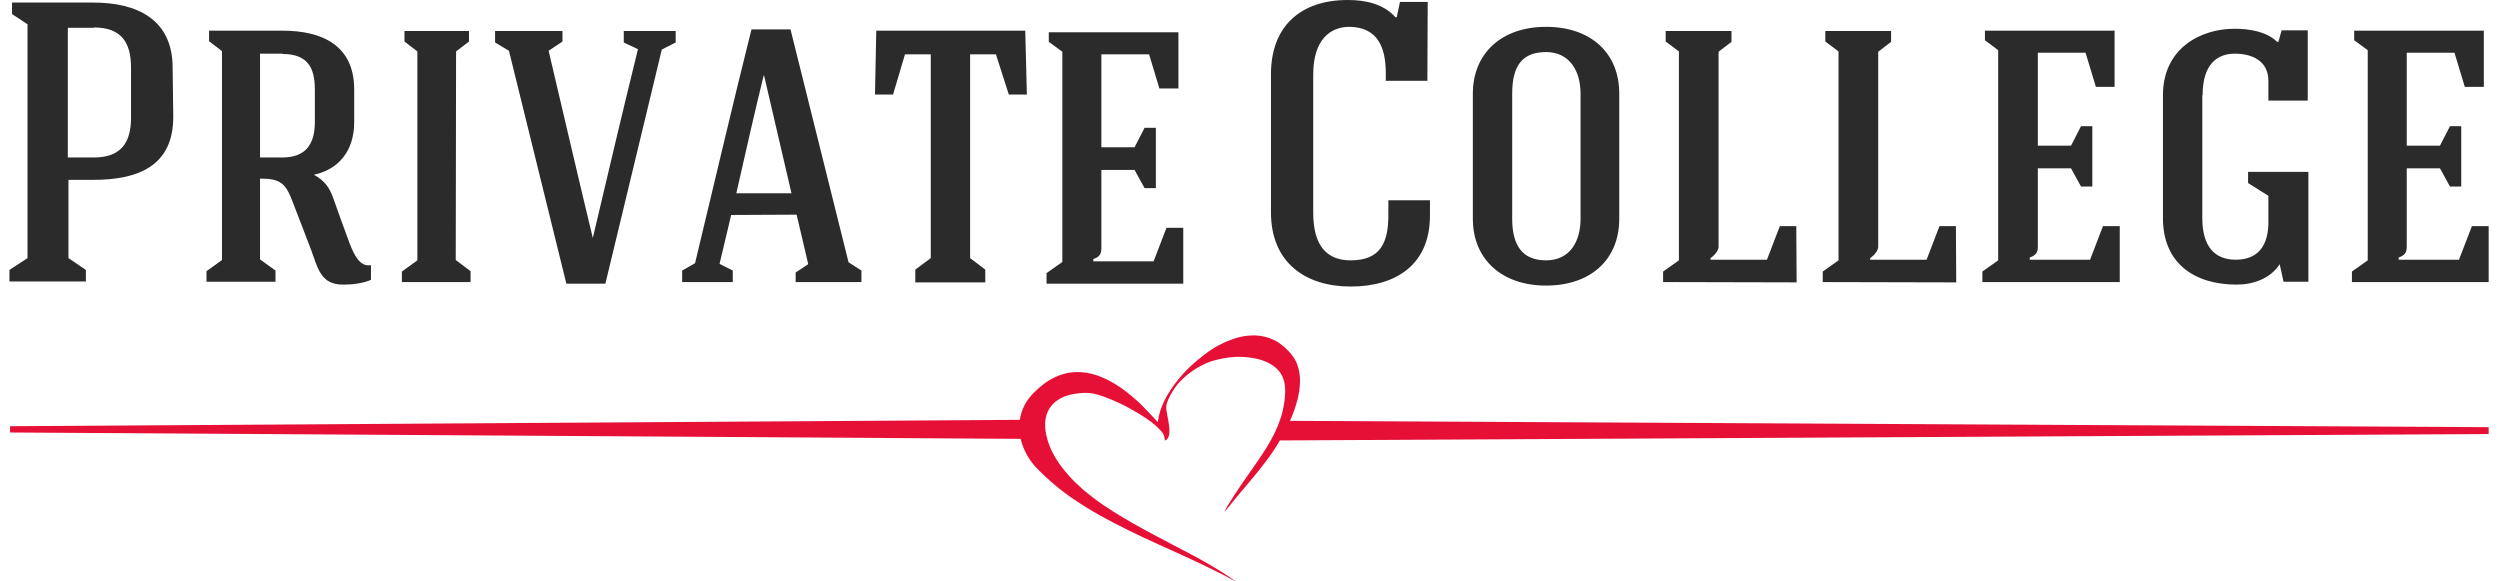
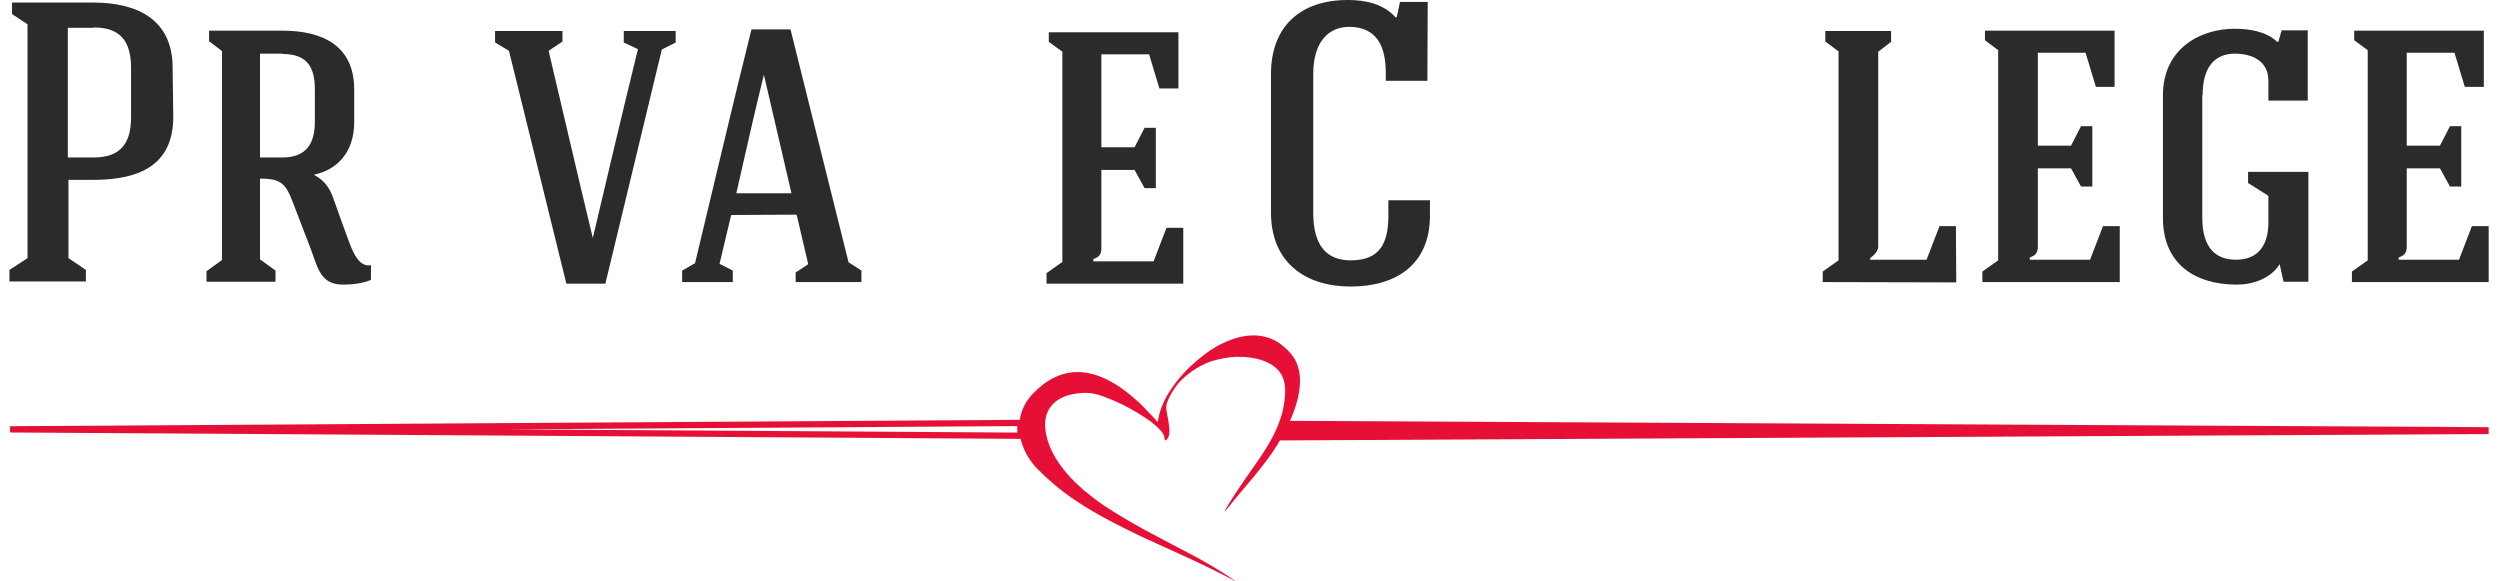
<svg xmlns="http://www.w3.org/2000/svg" width="172" height="40" viewBox="0 0 172 40" fill="none">
  <g clip-path="url(#clip0_121_4082)">
    <path fill-rule="evenodd" clip-rule="evenodd" d="M171.22 19.428V15.56H170.066L169.179 17.868H165.029V17.714C165.474 17.56 165.584 17.363 165.584 16.945V11.582H167.87L168.558 12.835H169.334V8.681H168.558L167.87 10.022H165.584V3.626H168.868L169.578 5.978H170.887V2.11H161.968V2.769L162.9 3.451V17.912L161.812 18.681V19.407H171.22V19.428Z" fill="#2B2B2B" />
    <path fill-rule="evenodd" clip-rule="evenodd" d="M151.54 6.549C151.54 4.395 152.561 3.692 153.758 3.692C154.89 3.692 156.065 4.153 156.065 5.56V6.923H158.773V2.087H156.975L156.753 2.879H156.665C155.932 2.153 154.712 1.978 153.737 1.978C151.407 1.978 148.811 3.318 148.811 6.549C148.811 9.362 148.811 12.197 148.811 15.011C148.811 18.11 150.963 19.582 153.891 19.582C155.001 19.582 156.221 19.164 156.842 18.175L157.108 19.384H158.817C158.817 16.857 158.817 14.351 158.817 11.824H154.668V12.593L156.065 13.472V15.296C156.065 16.747 155.466 17.868 153.825 17.868C152.405 17.868 151.518 17.011 151.518 14.989V6.549H151.54Z" fill="#2B2B2B" />
    <path fill-rule="evenodd" clip-rule="evenodd" d="M145.839 19.428V15.56H144.684L143.797 17.868H139.648V17.714C140.091 17.56 140.203 17.363 140.203 16.945V11.582H142.487L143.175 12.835H143.952V8.681H143.175L142.487 10.022H140.203V3.626H143.486L144.197 5.978H145.483V2.11H136.564V2.769L137.474 3.451V17.912L136.387 18.681V19.407H145.816V19.428H145.839Z" fill="#2B2B2B" />
    <path fill-rule="evenodd" clip-rule="evenodd" d="M134.589 19.429L134.567 15.56H133.436L132.548 17.868C131.173 17.868 130.063 17.868 128.666 17.868V17.758C128.666 17.758 129.221 17.385 129.221 16.967C129.221 12.483 129.221 8.044 129.221 3.56L130.107 2.879V2.132H125.582V2.857L126.491 3.538C126.491 8.33 126.491 13.099 126.491 17.912L125.404 18.681V19.407L134.589 19.429Z" fill="#2B2B2B" />
-     <path fill-rule="evenodd" clip-rule="evenodd" d="M123.608 19.428L123.585 15.56H122.453L121.566 17.868C120.169 17.868 119.082 17.868 117.683 17.868V17.758C117.683 17.758 118.238 17.384 118.238 16.967C118.238 12.483 118.238 8.044 118.238 3.56L119.126 2.879V2.132H114.599V2.857L115.509 3.538C115.509 8.329 115.509 13.099 115.509 17.912L114.422 18.681V19.406L123.608 19.428Z" fill="#2B2B2B" />
-     <path fill-rule="evenodd" clip-rule="evenodd" d="M104.039 6.439C104.039 4.505 104.749 3.582 106.368 3.582C107.966 3.582 108.742 4.857 108.742 6.439C108.742 9.318 108.742 12.176 108.742 15.055C108.742 16.615 108.01 17.912 106.368 17.912C104.771 17.912 104.039 16.923 104.039 15.055V6.439ZM111.405 6.439C111.405 3.626 109.43 1.846 106.368 1.846C103.284 1.846 101.332 3.692 101.332 6.439C101.332 9.318 101.332 12.176 101.332 15.055C101.332 17.824 103.307 19.648 106.368 19.648C109.452 19.648 111.405 17.846 111.405 15.055V6.439Z" fill="#2B2B2B" />
    <path fill-rule="evenodd" clip-rule="evenodd" d="M98.226 0.132H96.318L96.096 1.187H96.007C95.186 0.264 93.944 0 92.724 0C89.44 0 87.443 1.846 87.443 5.099C87.443 6.242 87.443 13.473 87.443 14.615C87.443 18.088 89.84 19.714 92.923 19.714C96.029 19.714 98.381 18.22 98.381 14.835V13.78H95.519V14.813C95.519 16.769 94.92 17.912 92.923 17.912C91.259 17.912 90.35 16.879 90.35 14.637C90.35 13.495 90.35 6.264 90.35 5.121C90.35 2.725 91.526 1.846 92.835 1.846C94.809 1.868 95.342 3.297 95.342 5.033V5.56H98.204L98.226 0.132Z" fill="#2B2B2B" />
-     <path fill-rule="evenodd" clip-rule="evenodd" d="M68.519 3.736L69.406 6.505H70.649L70.538 2.11C67.144 2.11 63.749 2.11 60.288 2.11L60.199 6.505H61.442L62.263 3.736H64.037C64.037 8.418 64.037 13.077 64.037 17.758L62.972 18.549V19.428C64.415 19.428 66.345 19.428 67.787 19.428V18.549L66.744 17.758C66.744 13.099 66.744 8.44 66.744 3.736H68.519Z" fill="#2B2B2B" />
    <path fill-rule="evenodd" clip-rule="evenodd" d="M52.567 5.186L54.453 13.296H50.659C51.302 10.461 52.012 7.318 52.545 5.186H52.567ZM54.808 14.769L55.606 18.175L54.741 18.747V19.406H59.267V18.615L58.38 18.044L54.386 2.021H51.702C50.437 7.054 49.039 13.055 47.819 18.109L46.932 18.615V19.406H50.415V18.615L49.505 18.153L50.304 14.791L54.808 14.769Z" fill="#2B2B2B" />
    <path fill-rule="evenodd" clip-rule="evenodd" d="M40.785 16.374C39.742 12.044 38.766 7.824 37.745 3.494L38.699 2.857V2.132H34.062V2.923L35.016 3.494L38.966 19.517H41.65L45.533 3.407L46.487 2.923V2.132H42.915V2.923L43.891 3.385C42.826 7.714 41.806 12.044 40.785 16.374Z" fill="#2B2B2B" />
-     <path fill-rule="evenodd" clip-rule="evenodd" d="M31.378 3.538L32.265 2.857V2.132H27.828V2.857L28.715 3.538C28.715 8.33 28.715 13.099 28.715 17.912L27.65 18.681V19.407C29.093 19.407 30.956 19.407 32.376 19.407V18.659L31.355 17.89L31.378 3.538Z" fill="#2B2B2B" />
    <path fill-rule="evenodd" clip-rule="evenodd" d="M21.395 17.165C21.884 18.483 22.061 19.604 23.658 19.582C24.213 19.582 24.99 19.494 25.522 19.253V18.242C24.745 18.396 24.346 17.473 24.08 16.813C23.681 15.736 23.303 14.703 22.926 13.626C22.66 12.901 22.349 12.44 21.595 12.022C23.17 11.692 24.369 10.505 24.369 8.396C24.369 7.67 24.369 6.879 24.369 6.154C24.369 3.099 22.128 2.11 19.443 2.11H14.384V2.835L15.272 3.516C15.272 8.264 15.272 13.121 15.272 17.89L14.207 18.659V19.385C15.649 19.385 17.491 19.385 18.955 19.385V18.615L17.89 17.846C17.89 16.286 17.89 13.78 17.89 12.286C19.332 12.286 19.665 12.637 20.153 13.934L21.395 17.165ZM19.443 3.714C21.129 3.714 21.662 4.615 21.662 6.154C21.662 6.857 21.662 7.67 21.662 8.396C21.662 9.912 21.04 10.835 19.421 10.835H17.89C17.89 8.176 17.89 6.352 17.89 3.692H19.443V3.714Z" fill="#2B2B2B" />
    <path fill-rule="evenodd" clip-rule="evenodd" d="M11.877 4.659C11.877 1.319 9.414 0.176 6.419 0.176H0.828V0.967L1.893 1.67C1.893 6.989 1.893 12.44 1.893 17.758L0.65 18.571V19.363C2.248 19.363 4.333 19.363 5.909 19.363V18.571L4.71 17.758C4.71 16 4.71 14.132 4.71 12.374H6.419C9.458 12.374 11.921 11.45 11.921 8.044L11.877 4.659ZM6.463 1.89C8.349 1.89 9.015 2.923 9.015 4.659V8.088C9.015 9.846 8.305 10.835 6.441 10.835H4.666C4.666 7.868 4.666 4.901 4.666 1.912H6.463V1.89Z" fill="#2B2B2B" />
    <path fill-rule="evenodd" clip-rule="evenodd" d="M80.144 30.308C80.344 30.264 80.455 29.978 80.455 29.736C80.477 29.275 80.322 28.703 80.255 28.242C80.211 27.934 80.255 27.78 80.366 27.516C80.543 27.099 80.787 26.725 81.054 26.395C81.586 25.78 82.429 25.165 83.339 24.857C83.827 24.703 84.471 24.571 85.092 24.549C86.49 24.527 87.51 24.923 88.02 25.56C88.309 25.934 88.42 26.374 88.42 26.901C88.42 27.407 88.331 27.912 88.22 28.395C87.732 30.176 86.689 31.472 85.646 32.989C85.491 33.209 84.315 34.923 84.249 35.209C84.271 35.209 84.249 35.209 84.271 35.187L84.493 34.923C85.646 33.472 86.933 32.132 87.887 30.593C88.752 29.165 90.106 26.483 89.063 24.681C88.819 24.286 88.442 23.912 88.042 23.626C87.687 23.363 87.066 23.099 86.356 23.077C85.602 23.055 84.981 23.253 84.448 23.472C83.561 23.846 83.073 24.22 82.451 24.725C82.252 24.879 82.074 25.055 81.897 25.209C81.187 25.89 80.543 26.703 80.122 27.538C79.878 28.044 79.745 28.439 79.656 29.033C79.589 28.989 79.412 28.769 79.345 28.703C79.035 28.374 78.702 28.022 78.391 27.714C77.704 27.099 76.994 26.505 76.062 26.066C74.953 25.538 73.754 25.407 72.623 25.934C71.98 26.22 71.514 26.637 71.092 27.055C70.671 27.494 70.36 27.978 70.205 28.659C69.894 30.022 70.537 31.407 71.358 32.242C72.113 33.011 72.911 33.692 73.843 34.33C75.152 35.209 76.173 35.758 77.681 36.505C78.879 37.099 80.144 37.648 81.387 38.22C82.363 38.659 83.206 39.077 84.138 39.538L85.003 40C84.914 39.912 84.781 39.846 84.67 39.758C84.093 39.341 82.695 38.527 82.052 38.198C80.233 37.231 78.325 36.286 76.617 35.209L75.906 34.747C75.418 34.418 75.019 34.088 74.575 33.736C74.42 33.604 74.132 33.319 73.976 33.187C73 32.22 72.135 31.033 71.935 29.648C71.736 28.286 72.468 27.341 73.91 27.099C74.864 26.945 75.33 27.055 76.084 27.341C76.661 27.56 77.282 27.846 77.748 28.11C78.303 28.418 78.769 28.703 79.212 29.033C79.434 29.209 79.612 29.363 79.811 29.582C80.011 29.758 80.122 29.978 80.144 30.308Z" fill="#E61037" />
    <path d="M88.287 29.187L171.22 29.627L88.287 30.066V29.187Z" fill="#E61037" />
    <path fill-rule="evenodd" clip-rule="evenodd" d="M88.049 28.95L171.218 29.39H171.22V29.861H171.218L88.049 30.302V28.95ZM126.798 29.626L88.524 29.423V29.829L126.798 29.626Z" fill="#E61037" />
-     <path d="M70.205 29.099L0.695 29.538L70.205 29.978V29.099Z" fill="#E61037" />
    <path fill-rule="evenodd" clip-rule="evenodd" d="M70.423 28.882V30.195L0.696 29.755H0.693V29.323H0.696L70.423 28.882ZM34.834 29.539L69.987 29.761V29.316L34.834 29.539Z" fill="#E61037" />
    <path fill-rule="evenodd" clip-rule="evenodd" d="M81.409 19.539V15.671H80.255L79.368 17.978H75.219V17.824C75.663 17.671 75.774 17.473 75.774 17.055V11.693H78.059L78.747 12.945H79.523V8.791H78.747L78.059 10.132H75.774V3.736H79.057L79.767 6.088H81.076V2.22H72.157V2.879L73.089 3.561V18.022L72.002 18.791V19.517H81.409V19.539Z" fill="#2B2B2B" />
  </g>
  <defs>
    <clipPath id="clip0_121_4082">
      <rect width="171.707" height="40" fill="white" />
    </clipPath>
  </defs>
</svg>